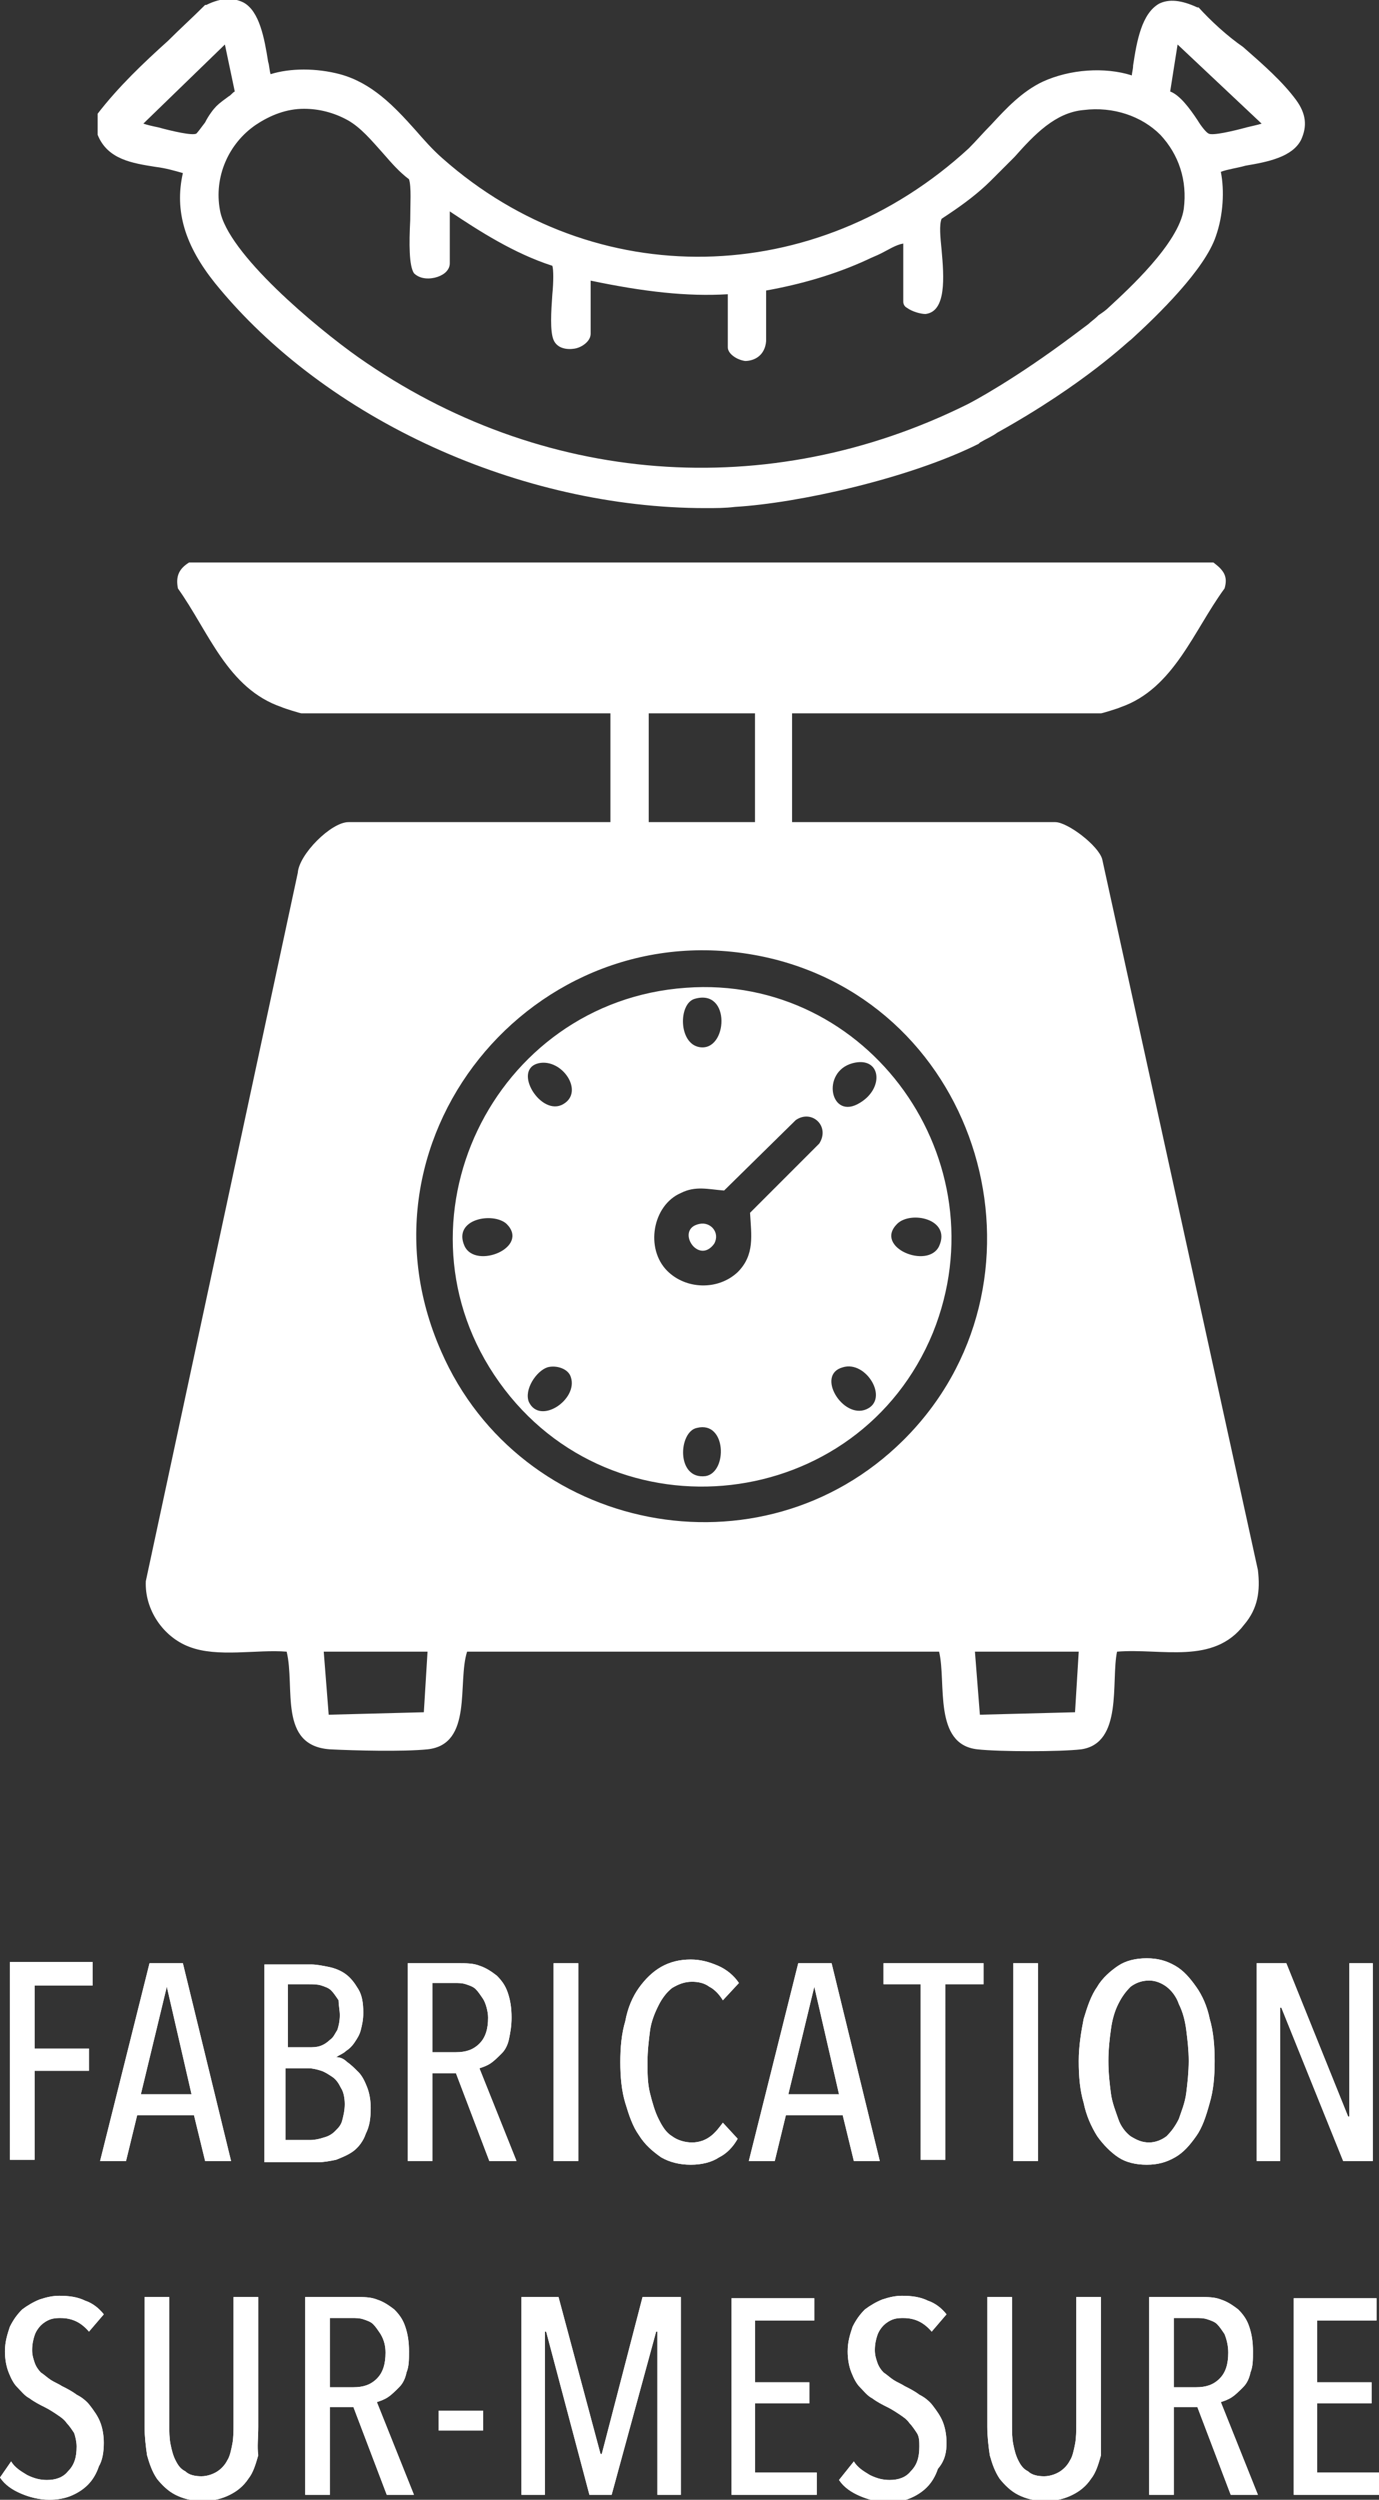
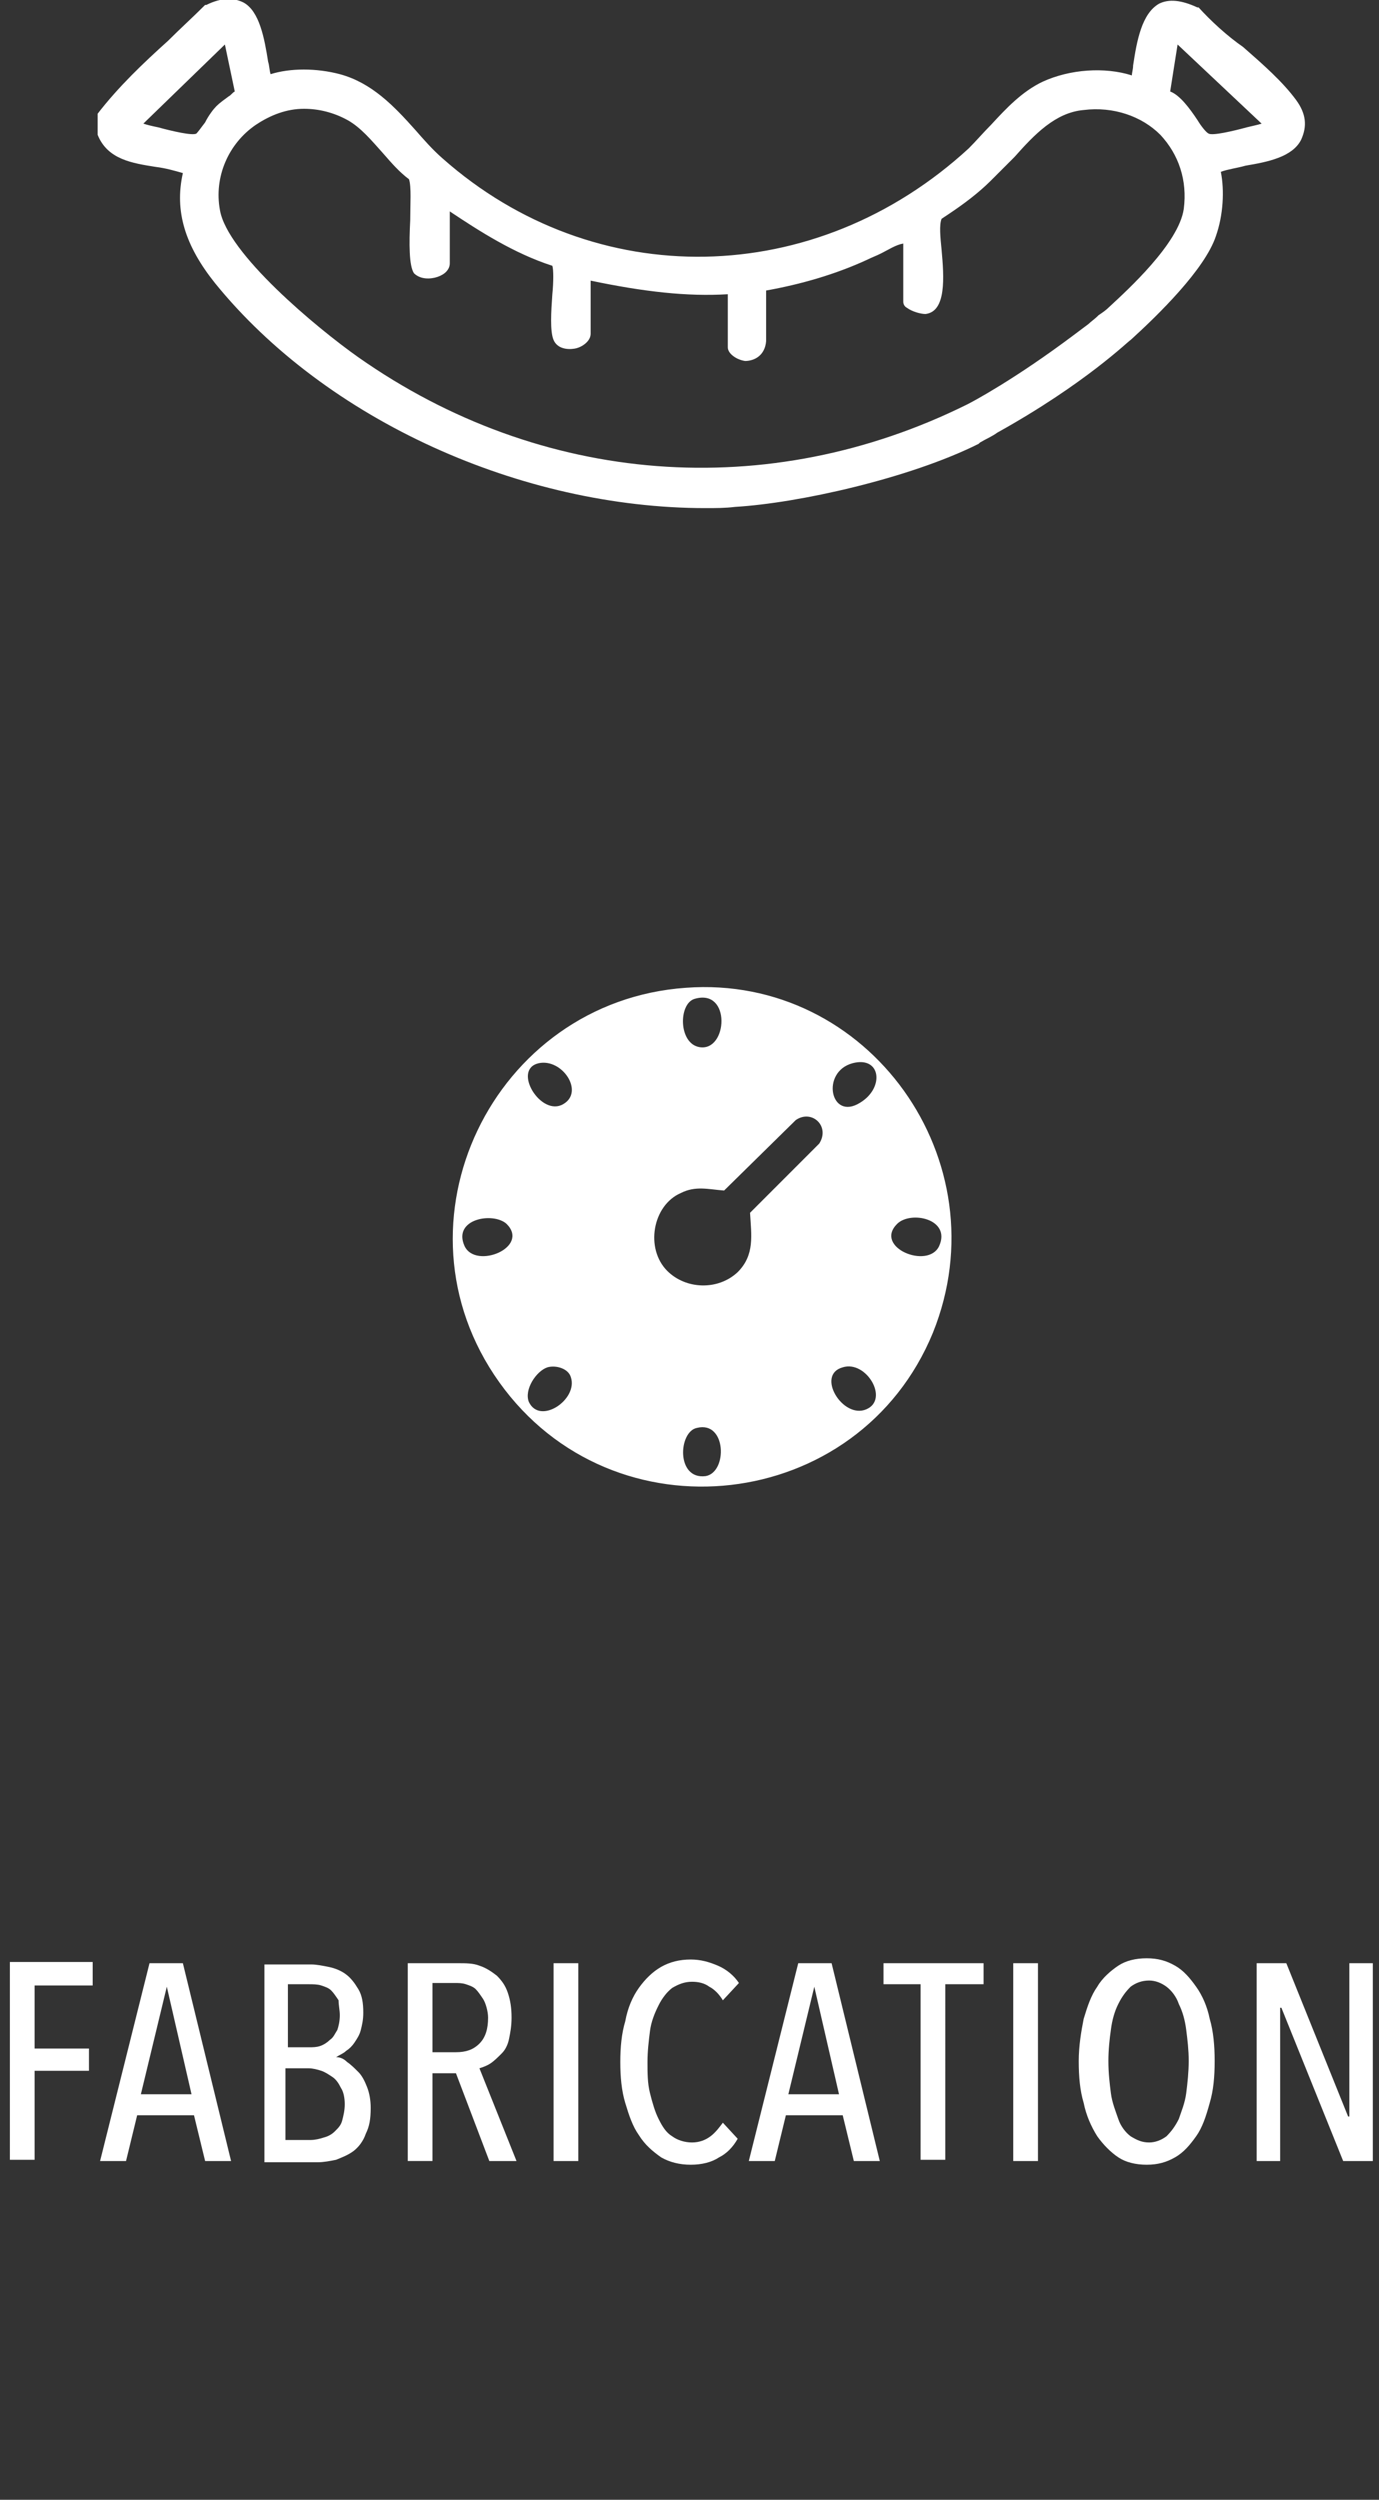
<svg xmlns="http://www.w3.org/2000/svg" xmlns:ns1="http://sodipodi.sourceforge.net/DTD/sodipodi-0.dtd" xmlns:ns2="http://www.inkscape.org/namespaces/inkscape" version="1.1" id="Calque_1" x="0px" y="0px" viewBox="0 0 111.6 202.2" style="enable-background:new 0 0 111.6 202.2;" xml:space="preserve" ns1:docname="EXE-PICTO-SUR MESURE copie.svg" ns2:version="1.3.2 (091e20e, 2023-11-25)">
  <rect x="0" y="0" width="111.6" height="202.2" fill="#333333" stroke="none" />
  <defs id="defs8" />
  <ns1:namedview id="namedview8" pagecolor="#ffffff" bordercolor="#000000" borderopacity="0.25" ns2:showpageshadow="2" ns2:pageopacity="0.0" ns2:pagecheckerboard="0" ns2:deskcolor="#d1d1d1" ns2:zoom="4.3719091" ns2:cx="55.810858" ns2:cy="101.1" ns2:window-width="1472" ns2:window-height="1027" ns2:window-x="48" ns2:window-y="25" ns2:window-maximized="0" ns2:current-layer="Calque_1" />
  <g id="g8" style="fill:#ffffff;fill-opacity:1">
    <path d="M18.2,3.6L19,7.4c-0.2,0.1-0.3,0.3-0.5,0.4c-0.4,0.3-0.7,0.5-1,0.8c-0.2,0.2-0.6,0.7-0.9,1.3c-0.3,0.4-0.6,0.8-0.7,0.9   c-0.3,0.2-2-0.2-3.1-0.5c-0.5-0.1-0.9-0.2-1.2-0.3L18.2,3.6z M20.7,10.1c1.2-0.8,2.5-1.3,3.9-1.3c1.2,0,2.4,0.3,3.5,0.9   c1.1,0.6,2,1.7,2.9,2.7c0.7,0.8,1.3,1.5,2.1,2.1c0.2,0.6,0.1,2,0.1,3.3c-0.1,1.9-0.1,3.7,0.3,4.3c0.5,0.5,1.3,0.5,1.9,0.3   c0.6-0.2,1-0.6,1-1.1v-4.2c2.4,1.6,5.2,3.4,8.3,4.4c0.1,0.3,0.1,1.3,0,2.3c-0.1,1.4-0.2,3,0.1,3.7c0.3,0.7,1.1,0.8,1.7,0.7   c0.6-0.1,1.3-0.6,1.3-1.2v-4.3c4.3,0.9,7.8,1.3,11.1,1.1v4.3c0,0.5,0.7,1,1.4,1.1c0.7,0,1.6-0.4,1.7-1.6c0-0.3,0-1.1,0-2   c0-0.8,0-1.9,0-2.1c2.8-0.5,5.6-1.3,8.2-2.5c0.4-0.2,0.7-0.3,1.1-0.5c0.6-0.3,1.2-0.7,1.8-0.8v4.7c0,0.2,0.1,0.4,0.3,0.5   c0.4,0.3,1.1,0.5,1.5,0.5c1.7-0.2,1.5-3,1.3-5.2c-0.1-1-0.2-2,0-2.5l0.6-0.4c1.2-0.8,2.4-1.7,3.4-2.7c0.6-0.6,1.2-1.2,1.9-1.9   c1.6-1.8,3.3-3.6,5.6-3.8c2.4-0.3,4.7,0.5,6.2,2c1.5,1.6,2.2,3.7,1.9,6c-0.4,2.8-4.6,6.6-6,7.9c-0.3,0.3-0.6,0.5-0.9,0.7l-0.1,0.1   c-0.2,0.2-0.5,0.4-0.7,0.6c-0.4,0.3-0.8,0.6-1.2,0.9c-4.8,3.6-8.2,5.4-8.6,5.6c-16.1,8-34.5,6.6-49.3-3.8   c-3.4-2.4-10.6-8.4-11.2-11.9C17.3,14.3,18.5,11.6,20.7,10.1 M95.3,3.6l6.8,6.4c-0.3,0.1-0.8,0.2-1.2,0.3c-1.1,0.3-2.8,0.7-3.1,0.5   c-0.2-0.1-0.6-0.6-0.9-1.1c-0.6-0.9-1.4-2-2.2-2.3L95.3,3.6z M12.6,13.5c0.8,0.1,1.5,0.3,2.2,0.5c-0.7,3.1,0.2,5.9,2.6,8.9   C26.4,34,42.2,41.1,57.1,41.1c0.8,0,1.6,0,2.4-0.1c5.1-0.3,14.1-2.3,19.7-5.1h0l0.1-0.1c0.5-0.3,1-0.5,1.4-0.8   c7.2-4,10.7-7.5,10.8-7.5c2.2-2,6-5.7,6.9-8.4c0.6-1.7,0.7-3.7,0.4-5.2c0.5-0.2,1.3-0.3,2-0.5c1.8-0.3,3.8-0.7,4.5-2.1   c0.5-1.1,0.4-2.1-0.4-3.2c-1.1-1.5-2.7-2.9-4.3-4.3C99.3,2.9,98,1.7,97,0.6l-0.1,0c-1.3-0.6-2.3-0.7-3.1-0.3c-1.4,0.8-1.8,3-2.1,5   c0,0.3-0.1,0.6-0.1,0.8c-2.2-0.7-5-0.5-7.2,0.5c-1.7,0.8-3,2.2-4.2,3.5c-0.6,0.6-1.2,1.3-1.8,1.9C66,23.4,48.1,23.7,35.8,12.8   c-0.8-0.7-1.5-1.5-2.2-2.3c-1.7-1.9-3.5-3.8-6.1-4.5c-1.9-0.5-4-0.5-5.6,0c-0.1-0.3-0.1-0.7-0.2-1c-0.3-1.9-0.7-4.1-2-4.8   c-0.8-0.4-1.8-0.4-3,0.2l-0.1,0c-1,1-2,1.9-3,2.9c-2,1.8-4,3.7-5.7,5.9l0,0v1.6l0,0.1C8.7,12.9,10.7,13.2,12.6,13.5" id="path1" style="fill:#ffffff;fill-opacity:1" />
-     <path d="M87,138.5l-7.7,0.2l-0.4-5.1h8.4L87,138.5z M73.1,116.5c-11.5,11.4-31,7.5-37.4-7.2c-7.8-17.7,8.3-36.4,27-31.7   C79.9,82,85.7,104,73.1,116.5 M34.3,138.5l-7.7,0.2l-0.4-5.1h8.4L34.3,138.5z M52.5,57.7h8.6v8.8h-8.6V57.7z M101.8,127L89.2,69.5   c-0.3-1.1-2.8-3-3.8-3H64.1v-8.8h25c0.1,0,1.4-0.4,1.6-0.5c4.3-1.5,5.9-6.2,8.4-9.6c0.3-1-0.1-1.5-0.9-2.1H15.3   c-0.8,0.5-1.1,1.1-0.9,2.1c2.5,3.5,4,8.1,8.4,9.6c0.2,0.1,1.5,0.5,1.6,0.5h25v8.8H28.2c-1.4,0-4,2.6-4.1,4.1l-12.3,57.3   c-0.1,2.3,1.4,4.5,3.5,5.3c2.3,0.9,5.5,0.2,7.9,0.4c0.7,2.9-0.7,7.6,3.5,7.9c2,0.1,5.9,0.2,7.9,0c3.7-0.4,2.4-5.4,3.2-7.9l38.2,0   c0.6,2.5-0.5,7.5,3.1,7.9c1.8,0.2,6.7,0.2,8.4,0c3.4-0.5,2.4-5.5,2.9-7.9c3.6-0.3,7.8,1.1,10.3-2.2   C101.8,130.1,102,128.7,101.8,127" id="path2" style="fill:#ffffff;fill-opacity:1" />
-     <path d="M56.6,99c-2,0.4-0.1,3.4,1.2,1.6C58.3,99.7,57.5,98.8,56.6,99" id="path3" style="fill:#ffffff;fill-opacity:1" />
    <path d="M72.6,99c1.1-1.1,4.4-0.4,3.4,1.8C75.1,102.7,70.7,100.9,72.6,99 M70.1,114c-1.9,0.8-4.1-2.8-1.9-3.4   C70.1,110,72,113.2,70.1,114 M66.3,92.5l-5.6,5.6c0.1,1.8,0.4,3.4-1,4.8c-1.6,1.5-4.2,1.4-5.7-0.1c-1.8-1.8-1.2-5.3,1.1-6.3   c1.2-0.6,2.2-0.3,3.5-0.2l5.8-5.7C65.7,89.7,67.2,91.1,66.3,92.5 M57.1,119.4c-2.4,0.3-2.2-3.6-0.7-3.9   C58.8,114.9,58.9,119.1,57.1,119.4 M42.8,113.4c-0.4-1,0.6-2.5,1.5-2.8c0.7-0.2,1.7,0.1,1.9,0.8C46.8,113.2,43.7,115.3,42.8,113.4    M43.6,86c1.9-0.4,3.7,2.3,2,3.3C43.8,90.4,41.4,86.5,43.6,86 M56.2,80.8c3-0.9,2.7,4.3,0.4,3.9C54.9,84.4,54.9,81.2,56.2,80.8    M69,86c2.3-0.6,2.6,2,0.6,3.2C67.2,90.7,66.4,86.7,69,86 M37.6,100.8c-1-2.2,2.3-2.8,3.4-1.8C42.9,100.9,38.5,102.7,37.6,100.8    M55.5,79.9c-15.6,1.1-24.3,19-15.1,31.9c9.2,12.9,29.1,10.6,35.1-4C81.1,93.9,70.3,78.8,55.5,79.9" id="path4" style="fill:#ffffff;fill-opacity:1" />
-     <path d="M104.7,201.8h6.9V200h-5v-5.6h4.4v-1.7h-4.4v-5h4.8v-1.8h-6.7V201.8z M99.4,190.3c0,0.9-0.2,1.6-0.7,2.1   c-0.5,0.5-1.1,0.7-1.9,0.7H95v-5.6h1.8c0.3,0,0.6,0,0.9,0.1s0.6,0.2,0.8,0.4c0.2,0.2,0.4,0.5,0.6,0.8   C99.3,189.3,99.4,189.8,99.4,190.3 M99.6,201.8h2.2l-3-7.5c0.3-0.1,0.6-0.2,0.9-0.4c0.3-0.2,0.6-0.5,0.9-0.8   c0.3-0.3,0.5-0.7,0.6-1.2c0.2-0.5,0.2-1,0.2-1.7c0-0.8-0.1-1.4-0.3-2c-0.2-0.6-0.5-1-0.9-1.4c-0.4-0.3-0.8-0.6-1.4-0.8   c-0.5-0.2-1.1-0.2-1.7-0.2H93v16h2v-7.1h1.9L99.6,201.8z M89.1,196.3L89.1,196.3v-10.5h-2v10.3c0,0.5,0,1.1-0.1,1.6   c-0.1,0.5-0.2,1-0.4,1.3c-0.2,0.4-0.5,0.7-0.8,0.9c-0.3,0.2-0.8,0.4-1.3,0.4c-0.5,0-1-0.1-1.3-0.4c-0.4-0.2-0.6-0.5-0.8-0.9   c-0.2-0.4-0.3-0.8-0.4-1.3c-0.1-0.5-0.1-1-0.1-1.6v-10.3h-2v10.5c0,0.8,0.1,1.6,0.2,2.3c0.2,0.7,0.4,1.3,0.8,1.9   c0.4,0.5,0.9,1,1.5,1.3c0.6,0.3,1.3,0.5,2.2,0.5c0.9,0,1.6-0.2,2.2-0.5c0.6-0.3,1.1-0.7,1.5-1.3c0.4-0.5,0.6-1.2,0.8-1.9   C89.1,197.9,89.1,197.2,89.1,196.3 M76.6,197.6c0-0.6-0.1-1.2-0.3-1.7c-0.2-0.5-0.5-0.9-0.8-1.3c-0.3-0.4-0.7-0.7-1.1-0.9   c-0.4-0.3-0.8-0.5-1.2-0.7c-0.3-0.2-0.6-0.3-0.9-0.5c-0.3-0.2-0.5-0.4-0.8-0.6c-0.2-0.2-0.4-0.5-0.5-0.8c-0.1-0.3-0.2-0.6-0.2-1   c0-0.5,0.1-0.9,0.2-1.2c0.1-0.3,0.3-0.6,0.5-0.8c0.2-0.2,0.5-0.4,0.8-0.5c0.3-0.1,0.6-0.1,0.8-0.1c1,0,1.7,0.4,2.3,1.1l1.2-1.4   c-0.4-0.5-0.9-0.9-1.5-1.1c-0.6-0.3-1.3-0.4-2.1-0.4c-0.5,0-1,0.1-1.6,0.3c-0.5,0.2-1,0.5-1.4,0.8c-0.4,0.4-0.7,0.8-1,1.4   c-0.2,0.6-0.4,1.2-0.4,2c0,0.6,0.1,1.2,0.3,1.7c0.2,0.5,0.4,0.9,0.7,1.2c0.3,0.3,0.6,0.7,1,0.9c0.4,0.3,0.8,0.5,1.2,0.7   c0.4,0.2,0.7,0.4,1,0.6c0.3,0.2,0.6,0.4,0.8,0.7c0.2,0.2,0.4,0.5,0.6,0.8s0.2,0.7,0.2,1.1c0,0.9-0.2,1.5-0.7,2   c-0.4,0.5-1,0.7-1.7,0.7c-0.5,0-1-0.1-1.6-0.4c-0.5-0.3-1-0.6-1.3-1.1l-1.2,1.5c0.4,0.6,1,1,1.7,1.3c0.7,0.3,1.5,0.5,2.3,0.5   c0.6,0,1.2-0.1,1.7-0.3c0.5-0.2,1-0.5,1.4-0.9c0.4-0.4,0.7-0.9,0.9-1.5C76.5,199,76.6,198.3,76.6,197.6 M59.2,201.8h6.9V200h-5   v-5.6h4.4v-1.7h-4.4v-5h4.8v-1.8h-6.7V201.8z M53.1,201.8h2v-16H52l-3.3,12.7h-0.1l-3.4-12.7h-3v16h1.9v-13.2h0.1l3.5,13.2h1.8   l3.6-13.2h0.1V201.8z M35.5,196.6h3.6v-1.6h-3.6V196.6z M31.2,190.3c0,0.9-0.2,1.6-0.7,2.1c-0.5,0.5-1.1,0.7-1.9,0.7h-1.9v-5.6h1.8   c0.3,0,0.6,0,0.9,0.1c0.3,0.1,0.6,0.2,0.8,0.4c0.2,0.2,0.4,0.5,0.6,0.8C31.1,189.3,31.2,189.8,31.2,190.3 M31.3,201.8h2.2l-3-7.5   c0.3-0.1,0.6-0.2,0.9-0.4c0.3-0.2,0.6-0.5,0.9-0.8c0.3-0.3,0.5-0.7,0.6-1.2c0.2-0.5,0.2-1,0.2-1.7c0-0.8-0.1-1.4-0.3-2   c-0.2-0.6-0.5-1-0.9-1.4c-0.4-0.3-0.8-0.6-1.4-0.8c-0.5-0.2-1.1-0.2-1.7-0.2h-4.1v16h2v-7.1h1.9L31.3,201.8z M20.9,196.3   L20.9,196.3v-10.5h-2v10.3c0,0.5,0,1.1-0.1,1.6c-0.1,0.5-0.2,1-0.4,1.3c-0.2,0.4-0.5,0.7-0.8,0.9c-0.3,0.2-0.8,0.4-1.3,0.4   s-1-0.1-1.3-0.4c-0.4-0.2-0.6-0.5-0.8-0.9c-0.2-0.4-0.3-0.8-0.4-1.3c-0.1-0.5-0.1-1-0.1-1.6v-10.3h-2v10.5c0,0.8,0.1,1.6,0.2,2.3   c0.2,0.7,0.4,1.3,0.8,1.9c0.4,0.5,0.9,1,1.5,1.3c0.6,0.3,1.3,0.5,2.2,0.5c0.9,0,1.6-0.2,2.2-0.5c0.6-0.3,1.1-0.7,1.5-1.3   c0.4-0.5,0.6-1.2,0.8-1.9C20.8,197.9,20.9,197.2,20.9,196.3 M8.4,197.6c0-0.6-0.1-1.2-0.3-1.7c-0.2-0.5-0.5-0.9-0.8-1.3   c-0.3-0.4-0.7-0.7-1.1-0.9c-0.4-0.3-0.8-0.5-1.2-0.7c-0.3-0.2-0.6-0.3-0.9-0.5c-0.3-0.2-0.5-0.4-0.8-0.6c-0.2-0.2-0.4-0.5-0.5-0.8   c-0.1-0.3-0.2-0.6-0.2-1c0-0.5,0.1-0.9,0.2-1.2c0.1-0.3,0.3-0.6,0.5-0.8c0.2-0.2,0.5-0.4,0.8-0.5c0.3-0.1,0.6-0.1,0.8-0.1   c1,0,1.7,0.4,2.3,1.1l1.2-1.4c-0.4-0.5-0.9-0.9-1.5-1.1c-0.6-0.3-1.3-0.4-2.1-0.4c-0.5,0-1,0.1-1.6,0.3c-0.5,0.2-1,0.5-1.4,0.8   c-0.4,0.4-0.7,0.8-1,1.4c-0.2,0.6-0.4,1.2-0.4,2c0,0.6,0.1,1.2,0.3,1.7c0.2,0.5,0.4,0.9,0.7,1.2c0.3,0.3,0.6,0.7,1,0.9   c0.4,0.3,0.8,0.5,1.2,0.7c0.4,0.2,0.7,0.4,1,0.6c0.3,0.2,0.6,0.4,0.8,0.7c0.2,0.2,0.4,0.5,0.6,0.8c0.1,0.3,0.2,0.7,0.2,1.1   c0,0.9-0.2,1.5-0.7,2c-0.4,0.5-1,0.7-1.7,0.7c-0.5,0-1-0.1-1.6-0.4c-0.5-0.3-1-0.6-1.3-1.1L0,200.4c0.4,0.6,1,1,1.7,1.3   c0.7,0.3,1.5,0.5,2.3,0.5c0.6,0,1.2-0.1,1.7-0.3c0.5-0.2,1-0.5,1.4-0.9c0.4-0.4,0.7-0.9,0.9-1.5C8.3,199,8.4,198.3,8.4,197.6" id="path5" style="fill:#ffffff;fill-opacity:1" />
-     <path d="M104.7,201.8h6.9V200h-5v-5.6h4.4v-1.7h-4.4v-5h4.8v-1.8h-6.7V201.8z M99.4,190.3c0,0.9-0.2,1.6-0.7,2.1   c-0.5,0.5-1.1,0.7-1.9,0.7H95v-5.6h1.8c0.3,0,0.6,0,0.9,0.1s0.6,0.2,0.8,0.4c0.2,0.2,0.4,0.5,0.6,0.8   C99.3,189.3,99.4,189.8,99.4,190.3z M99.6,201.8h2.2l-3-7.5c0.3-0.1,0.6-0.2,0.9-0.4c0.3-0.2,0.6-0.5,0.9-0.8   c0.3-0.3,0.5-0.7,0.6-1.2c0.2-0.5,0.2-1,0.2-1.7c0-0.8-0.1-1.4-0.3-2c-0.2-0.6-0.5-1-0.9-1.4c-0.4-0.3-0.8-0.6-1.4-0.8   c-0.5-0.2-1.1-0.2-1.7-0.2H93v16h2v-7.1h1.9L99.6,201.8z M89.1,196.3L89.1,196.3v-10.5h-2v10.3c0,0.5,0,1.1-0.1,1.6   c-0.1,0.5-0.2,1-0.4,1.3c-0.2,0.4-0.5,0.7-0.8,0.9c-0.3,0.2-0.8,0.4-1.3,0.4c-0.5,0-1-0.1-1.3-0.4c-0.4-0.2-0.6-0.5-0.8-0.9   c-0.2-0.4-0.3-0.8-0.4-1.3c-0.1-0.5-0.1-1-0.1-1.6v-10.3h-2v10.5c0,0.8,0.1,1.6,0.2,2.3c0.2,0.7,0.4,1.3,0.8,1.9   c0.4,0.5,0.9,1,1.5,1.3c0.6,0.3,1.3,0.5,2.2,0.5c0.9,0,1.6-0.2,2.2-0.5c0.6-0.3,1.1-0.7,1.5-1.3c0.4-0.5,0.6-1.2,0.8-1.9   C89.1,197.9,89.1,197.2,89.1,196.3z M76.6,197.6c0-0.6-0.1-1.2-0.3-1.7c-0.2-0.5-0.5-0.9-0.8-1.3c-0.3-0.4-0.7-0.7-1.1-0.9   c-0.4-0.3-0.8-0.5-1.2-0.7c-0.3-0.2-0.6-0.3-0.9-0.5c-0.3-0.2-0.5-0.4-0.8-0.6c-0.2-0.2-0.4-0.5-0.5-0.8c-0.1-0.3-0.2-0.6-0.2-1   c0-0.5,0.1-0.9,0.2-1.2c0.1-0.3,0.3-0.6,0.5-0.8c0.2-0.2,0.5-0.4,0.8-0.5c0.3-0.1,0.6-0.1,0.8-0.1c1,0,1.7,0.4,2.3,1.1l1.2-1.4   c-0.4-0.5-0.9-0.9-1.5-1.1c-0.6-0.3-1.3-0.4-2.1-0.4c-0.5,0-1,0.1-1.6,0.3c-0.5,0.2-1,0.5-1.4,0.8c-0.4,0.4-0.7,0.8-1,1.4   c-0.2,0.6-0.4,1.2-0.4,2c0,0.6,0.1,1.2,0.3,1.7c0.2,0.5,0.4,0.9,0.7,1.2c0.3,0.3,0.6,0.7,1,0.9c0.4,0.3,0.8,0.5,1.2,0.7   c0.4,0.2,0.7,0.4,1,0.6c0.3,0.2,0.6,0.4,0.8,0.7c0.2,0.2,0.4,0.5,0.6,0.8s0.2,0.7,0.2,1.1c0,0.9-0.2,1.5-0.7,2   c-0.4,0.5-1,0.7-1.7,0.7c-0.5,0-1-0.1-1.6-0.4c-0.5-0.3-1-0.6-1.3-1.1l-1.2,1.5c0.4,0.6,1,1,1.7,1.3c0.7,0.3,1.5,0.5,2.3,0.5   c0.6,0,1.2-0.1,1.7-0.3c0.5-0.2,1-0.5,1.4-0.9c0.4-0.4,0.7-0.9,0.9-1.5C76.5,199,76.6,198.3,76.6,197.6z M59.2,201.8h6.9V200h-5   v-5.6h4.4v-1.7h-4.4v-5h4.8v-1.8h-6.7V201.8z M53.1,201.8h2v-16H52l-3.3,12.7h-0.1l-3.4-12.7h-3v16h1.9v-13.2h0.1l3.5,13.2h1.8   l3.6-13.2h0.1V201.8z M35.5,196.6h3.6v-1.6h-3.6V196.6z M31.2,190.3c0,0.9-0.2,1.6-0.7,2.1c-0.5,0.5-1.1,0.7-1.9,0.7h-1.9v-5.6h1.8   c0.3,0,0.6,0,0.9,0.1c0.3,0.1,0.6,0.2,0.8,0.4c0.2,0.2,0.4,0.5,0.6,0.8C31.1,189.3,31.2,189.8,31.2,190.3z M31.3,201.8h2.2l-3-7.5   c0.3-0.1,0.6-0.2,0.9-0.4c0.3-0.2,0.6-0.5,0.9-0.8c0.3-0.3,0.5-0.7,0.6-1.2c0.2-0.5,0.2-1,0.2-1.7c0-0.8-0.1-1.4-0.3-2   c-0.2-0.6-0.5-1-0.9-1.4c-0.4-0.3-0.8-0.6-1.4-0.8c-0.5-0.2-1.1-0.2-1.7-0.2h-4.1v16h2v-7.1h1.9L31.3,201.8z M20.9,196.3   L20.9,196.3v-10.5h-2v10.3c0,0.5,0,1.1-0.1,1.6c-0.1,0.5-0.2,1-0.4,1.3c-0.2,0.4-0.5,0.7-0.8,0.9c-0.3,0.2-0.8,0.4-1.3,0.4   s-1-0.1-1.3-0.4c-0.4-0.2-0.6-0.5-0.8-0.9c-0.2-0.4-0.3-0.8-0.4-1.3c-0.1-0.5-0.1-1-0.1-1.6v-10.3h-2v10.5c0,0.8,0.1,1.6,0.2,2.3   c0.2,0.7,0.4,1.3,0.8,1.9c0.4,0.5,0.9,1,1.5,1.3c0.6,0.3,1.3,0.5,2.2,0.5c0.9,0,1.6-0.2,2.2-0.5c0.6-0.3,1.1-0.7,1.5-1.3   c0.4-0.5,0.6-1.2,0.8-1.9C20.8,197.9,20.9,197.2,20.9,196.3z M8.4,197.6c0-0.6-0.1-1.2-0.3-1.7c-0.2-0.5-0.5-0.9-0.8-1.3   c-0.3-0.4-0.7-0.7-1.1-0.9c-0.4-0.3-0.8-0.5-1.2-0.7c-0.3-0.2-0.6-0.3-0.9-0.5c-0.3-0.2-0.5-0.4-0.8-0.6c-0.2-0.2-0.4-0.5-0.5-0.8   c-0.1-0.3-0.2-0.6-0.2-1c0-0.5,0.1-0.9,0.2-1.2c0.1-0.3,0.3-0.6,0.5-0.8c0.2-0.2,0.5-0.4,0.8-0.5c0.3-0.1,0.6-0.1,0.8-0.1   c1,0,1.7,0.4,2.3,1.1l1.2-1.4c-0.4-0.5-0.9-0.9-1.5-1.1c-0.6-0.3-1.3-0.4-2.1-0.4c-0.5,0-1,0.1-1.6,0.3c-0.5,0.2-1,0.5-1.4,0.8   c-0.4,0.4-0.7,0.8-1,1.4c-0.2,0.6-0.4,1.2-0.4,2c0,0.6,0.1,1.2,0.3,1.7c0.2,0.5,0.4,0.9,0.7,1.2c0.3,0.3,0.6,0.7,1,0.9   c0.4,0.3,0.8,0.5,1.2,0.7c0.4,0.2,0.7,0.4,1,0.6c0.3,0.2,0.6,0.4,0.8,0.7c0.2,0.2,0.4,0.5,0.6,0.8c0.1,0.3,0.2,0.7,0.2,1.1   c0,0.9-0.2,1.5-0.7,2c-0.4,0.5-1,0.7-1.7,0.7c-0.5,0-1-0.1-1.6-0.4c-0.5-0.3-1-0.6-1.3-1.1L0,200.4c0.4,0.6,1,1,1.7,1.3   c0.7,0.3,1.5,0.5,2.3,0.5c0.6,0,1.2-0.1,1.7-0.3c0.5-0.2,1-0.5,1.4-0.9c0.4-0.4,0.7-0.9,0.9-1.5C8.3,199,8.4,198.3,8.4,197.6z" id="path6" style="fill:#ffffff;fill-opacity:1" />
-     <path d="M108.7,174.8h2.4v-16h-1.9v12.4h-0.1l-5-12.4h-2.4v16h1.9v-12.4h0.1L108.7,174.8z M96.2,166.7c0,0.9-0.1,1.8-0.2,2.6   c-0.1,0.8-0.4,1.5-0.6,2.1c-0.3,0.6-0.6,1-1,1.4c-0.4,0.3-0.9,0.5-1.4,0.5c-0.6,0-1-0.2-1.5-0.5c-0.4-0.3-0.8-0.8-1-1.4   s-0.5-1.3-0.6-2.1c-0.1-0.8-0.2-1.6-0.2-2.6c0-0.9,0.1-1.8,0.2-2.5c0.1-0.8,0.3-1.5,0.6-2.1c0.3-0.6,0.6-1,1-1.4   c0.4-0.3,0.9-0.5,1.5-0.5c0.5,0,1,0.2,1.4,0.5c0.4,0.3,0.8,0.8,1,1.4c0.3,0.6,0.5,1.3,0.6,2.1C96.1,165,96.2,165.8,96.2,166.7    M98.3,166.7c0-1.2-0.1-2.4-0.4-3.4c-0.2-1-0.6-1.9-1.1-2.6c-0.5-0.7-1-1.3-1.7-1.7c-0.7-0.4-1.4-0.6-2.3-0.6   c-0.9,0-1.7,0.2-2.3,0.6s-1.3,1-1.7,1.7c-0.5,0.7-0.8,1.6-1.1,2.6c-0.2,1-0.4,2.2-0.4,3.4c0,1.3,0.1,2.4,0.4,3.4   c0.2,1,0.6,1.9,1.1,2.7c0.5,0.7,1.1,1.3,1.7,1.7s1.4,0.6,2.3,0.6c0.9,0,1.6-0.2,2.3-0.6c0.7-0.4,1.2-1,1.7-1.7   c0.5-0.7,0.8-1.6,1.1-2.7C98.2,169.1,98.3,168,98.3,166.7 M82,174.8h2v-16h-2V174.8z M76.6,160.5h3v-1.7h-8.1v1.7h3v14.2h2V160.5z    M65.9,160.7l2,8.7h-4.1L65.9,160.7L65.9,160.7z M69.1,174.8h2.1l-3.9-16h-2.7l-4,16h2.1l0.9-3.7h4.6L69.1,174.8z M59.7,173   L59.7,173l-1.2-1.3c-0.3,0.4-0.6,0.8-1,1.1c-0.4,0.3-0.9,0.5-1.5,0.5c-0.6,0-1.2-0.2-1.6-0.5c-0.5-0.3-0.8-0.8-1.1-1.4   c-0.3-0.6-0.5-1.3-0.7-2.1c-0.2-0.8-0.2-1.6-0.2-2.5c0-0.9,0.1-1.7,0.2-2.5c0.1-0.8,0.4-1.5,0.7-2.1c0.3-0.6,0.7-1.1,1.1-1.4   c0.5-0.3,1-0.5,1.6-0.5c0.5,0,1,0.1,1.4,0.4c0.4,0.2,0.8,0.6,1.1,1.1l1.3-1.4c-0.4-0.6-1-1.1-1.7-1.4c-0.7-0.3-1.4-0.5-2.2-0.5   c-0.9,0-1.7,0.2-2.4,0.6c-0.7,0.4-1.3,1-1.8,1.7c-0.5,0.7-0.9,1.6-1.1,2.7c-0.3,1-0.4,2.1-0.4,3.3c0,1.2,0.1,2.3,0.4,3.3   c0.3,1,0.6,1.9,1.1,2.6c0.5,0.8,1.1,1.3,1.8,1.8c0.7,0.4,1.5,0.6,2.4,0.6c0.9,0,1.7-0.2,2.3-0.6C58.8,174.2,59.3,173.7,59.7,173    M44.8,174.8h2v-16h-2V174.8z M39.5,163.2c0,0.9-0.2,1.6-0.7,2.1c-0.5,0.5-1.1,0.7-1.9,0.7h-1.9v-5.6h1.8c0.3,0,0.6,0,0.9,0.1   s0.6,0.2,0.8,0.4c0.2,0.2,0.4,0.5,0.6,0.8S39.5,162.7,39.5,163.2 M39.6,174.8h2.2l-3-7.5c0.3-0.1,0.6-0.2,0.9-0.4   c0.3-0.2,0.6-0.5,0.9-0.8c0.3-0.3,0.5-0.7,0.6-1.2s0.2-1,0.2-1.7c0-0.8-0.1-1.4-0.3-2c-0.2-0.6-0.5-1-0.9-1.4   c-0.4-0.3-0.8-0.6-1.4-0.8c-0.5-0.2-1.1-0.2-1.7-0.2h-4.1v16h2v-7.1h1.9L39.6,174.8z M27.2,166.4L27.2,166.4   c0.3-0.2,0.6-0.3,0.8-0.5c0.3-0.2,0.5-0.4,0.7-0.7c0.2-0.3,0.4-0.6,0.5-1c0.1-0.4,0.2-0.8,0.2-1.4c0-0.8-0.1-1.4-0.4-1.9   c-0.3-0.5-0.6-0.9-1-1.2c-0.4-0.3-0.9-0.5-1.4-0.6c-0.5-0.1-1-0.2-1.4-0.2h-3.8v16h4.3c0.5,0,1-0.1,1.5-0.2c0.5-0.2,1-0.4,1.4-0.7   c0.4-0.3,0.8-0.8,1-1.4c0.3-0.6,0.4-1.2,0.4-2.1c0-0.6-0.1-1.2-0.3-1.7c-0.2-0.5-0.4-0.9-0.7-1.2s-0.6-0.6-0.9-0.8   C27.8,166.5,27.5,166.4,27.2,166.4 M27.9,170.2c0,0.5-0.1,0.9-0.2,1.3c-0.1,0.4-0.3,0.6-0.6,0.9c-0.2,0.2-0.5,0.4-0.9,0.5   c-0.3,0.1-0.7,0.2-1.1,0.2h-2v-5.8H25c0.3,0,0.7,0.1,1,0.2c0.3,0.1,0.6,0.3,0.9,0.5c0.3,0.2,0.5,0.5,0.7,0.9   C27.8,169.2,27.9,169.7,27.9,170.2 M27.5,163c0,0.5-0.1,0.9-0.2,1.2c-0.2,0.3-0.3,0.6-0.6,0.8c-0.2,0.2-0.5,0.4-0.8,0.5   c-0.3,0.1-0.6,0.1-0.9,0.1h-1.7v-5.1h1.7c0.3,0,0.7,0,1,0.1c0.3,0.1,0.6,0.2,0.8,0.4c0.2,0.2,0.4,0.5,0.6,0.8   C27.4,162.2,27.5,162.6,27.5,163 M13.5,160.7l2,8.7h-4.1L13.5,160.7L13.5,160.7z M16.6,174.8h2.1l-3.9-16h-2.7l-4,16h2.1l0.9-3.7   h4.6L16.6,174.8z M2.8,160.6h4.7v-1.9H0.8v16h2v-7.2h4.4v-1.8H2.8V160.6z" id="path7" style="fill:#ffffff;fill-opacity:1" />
    <path d="M108.7,174.8h2.4v-16h-1.9v12.4h-0.1l-5-12.4h-2.4v16h1.9v-12.4h0.1L108.7,174.8z M96.2,166.7c0,0.9-0.1,1.8-0.2,2.6   c-0.1,0.8-0.4,1.5-0.6,2.1c-0.3,0.6-0.6,1-1,1.4c-0.4,0.3-0.9,0.5-1.4,0.5c-0.6,0-1-0.2-1.5-0.5c-0.4-0.3-0.8-0.8-1-1.4   s-0.5-1.3-0.6-2.1c-0.1-0.8-0.2-1.6-0.2-2.6c0-0.9,0.1-1.8,0.2-2.5c0.1-0.8,0.3-1.5,0.6-2.1c0.3-0.6,0.6-1,1-1.4   c0.4-0.3,0.9-0.5,1.5-0.5c0.5,0,1,0.2,1.4,0.5c0.4,0.3,0.8,0.8,1,1.4c0.3,0.6,0.5,1.3,0.6,2.1C96.1,165,96.2,165.8,96.2,166.7z    M98.3,166.7c0-1.2-0.1-2.4-0.4-3.4c-0.2-1-0.6-1.9-1.1-2.6c-0.5-0.7-1-1.3-1.7-1.7c-0.7-0.4-1.4-0.6-2.3-0.6   c-0.9,0-1.7,0.2-2.3,0.6s-1.3,1-1.7,1.7c-0.5,0.7-0.8,1.6-1.1,2.6c-0.2,1-0.4,2.2-0.4,3.4c0,1.3,0.1,2.4,0.4,3.4   c0.2,1,0.6,1.9,1.1,2.7c0.5,0.7,1.1,1.3,1.7,1.7s1.4,0.6,2.3,0.6c0.9,0,1.6-0.2,2.3-0.6c0.7-0.4,1.2-1,1.7-1.7   c0.5-0.7,0.8-1.6,1.1-2.7C98.2,169.1,98.3,168,98.3,166.7z M82,174.8h2v-16h-2V174.8z M76.6,160.5h3v-1.7h-8.1v1.7h3v14.2h2V160.5z    M65.9,160.7l2,8.7h-4.1L65.9,160.7L65.9,160.7z M69.1,174.8h2.1l-3.9-16h-2.7l-4,16h2.1l0.9-3.7h4.6L69.1,174.8z M59.7,173   L59.7,173l-1.2-1.3c-0.3,0.4-0.6,0.8-1,1.1c-0.4,0.3-0.9,0.5-1.5,0.5c-0.6,0-1.2-0.2-1.6-0.5c-0.5-0.3-0.8-0.8-1.1-1.4   c-0.3-0.6-0.5-1.3-0.7-2.1c-0.2-0.8-0.2-1.6-0.2-2.5c0-0.9,0.1-1.7,0.2-2.5c0.1-0.8,0.4-1.5,0.7-2.1c0.3-0.6,0.7-1.1,1.1-1.4   c0.5-0.3,1-0.5,1.6-0.5c0.5,0,1,0.1,1.4,0.4c0.4,0.2,0.8,0.6,1.1,1.1l1.3-1.4c-0.4-0.6-1-1.1-1.7-1.4c-0.7-0.3-1.4-0.5-2.2-0.5   c-0.9,0-1.7,0.2-2.4,0.6c-0.7,0.4-1.3,1-1.8,1.7c-0.5,0.7-0.9,1.6-1.1,2.7c-0.3,1-0.4,2.1-0.4,3.3c0,1.2,0.1,2.3,0.4,3.3   c0.3,1,0.6,1.9,1.1,2.6c0.5,0.8,1.1,1.3,1.8,1.8c0.7,0.4,1.5,0.6,2.4,0.6c0.9,0,1.7-0.2,2.3-0.6C58.8,174.2,59.3,173.7,59.7,173z    M44.8,174.8h2v-16h-2V174.8z M39.5,163.2c0,0.9-0.2,1.6-0.7,2.1c-0.5,0.5-1.1,0.7-1.9,0.7h-1.9v-5.6h1.8c0.3,0,0.6,0,0.9,0.1   s0.6,0.2,0.8,0.4c0.2,0.2,0.4,0.5,0.6,0.8S39.5,162.7,39.5,163.2z M39.6,174.8h2.2l-3-7.5c0.3-0.1,0.6-0.2,0.9-0.4   c0.3-0.2,0.6-0.5,0.9-0.8c0.3-0.3,0.5-0.7,0.6-1.2s0.2-1,0.2-1.7c0-0.8-0.1-1.4-0.3-2c-0.2-0.6-0.5-1-0.9-1.4   c-0.4-0.3-0.8-0.6-1.4-0.8c-0.5-0.2-1.1-0.2-1.7-0.2h-4.1v16h2v-7.1h1.9L39.6,174.8z M27.2,166.4L27.2,166.4   c0.3-0.2,0.6-0.3,0.8-0.5c0.3-0.2,0.5-0.4,0.7-0.7c0.2-0.3,0.4-0.6,0.5-1c0.1-0.4,0.2-0.8,0.2-1.4c0-0.8-0.1-1.4-0.4-1.9   c-0.3-0.5-0.6-0.9-1-1.2c-0.4-0.3-0.9-0.5-1.4-0.6c-0.5-0.1-1-0.2-1.4-0.2h-3.8v16h4.3c0.5,0,1-0.1,1.5-0.2c0.5-0.2,1-0.4,1.4-0.7   c0.4-0.3,0.8-0.8,1-1.4c0.3-0.6,0.4-1.2,0.4-2.1c0-0.6-0.1-1.2-0.3-1.7c-0.2-0.5-0.4-0.9-0.7-1.2s-0.6-0.6-0.9-0.8   C27.8,166.5,27.5,166.4,27.2,166.4z M27.9,170.2c0,0.5-0.1,0.9-0.2,1.3c-0.1,0.4-0.3,0.6-0.6,0.9c-0.2,0.2-0.5,0.4-0.9,0.5   c-0.3,0.1-0.7,0.2-1.1,0.2h-2v-5.8H25c0.3,0,0.7,0.1,1,0.2c0.3,0.1,0.6,0.3,0.9,0.5c0.3,0.2,0.5,0.5,0.7,0.9   C27.8,169.2,27.9,169.7,27.9,170.2z M27.5,163c0,0.5-0.1,0.9-0.2,1.2c-0.2,0.3-0.3,0.6-0.6,0.8c-0.2,0.2-0.5,0.4-0.8,0.5   c-0.3,0.1-0.6,0.1-0.9,0.1h-1.7v-5.1h1.7c0.3,0,0.7,0,1,0.1c0.3,0.1,0.6,0.2,0.8,0.4c0.2,0.2,0.4,0.5,0.6,0.8   C27.4,162.2,27.5,162.6,27.5,163z M13.5,160.7l2,8.7h-4.1L13.5,160.7L13.5,160.7z M16.6,174.8h2.1l-3.9-16h-2.7l-4,16h2.1l0.9-3.7   h4.6L16.6,174.8z M2.8,160.6h4.7v-1.9H0.8v16h2v-7.2h4.4v-1.8H2.8V160.6z" id="path8" style="fill:#ffffff;fill-opacity:1" />
  </g>
</svg>